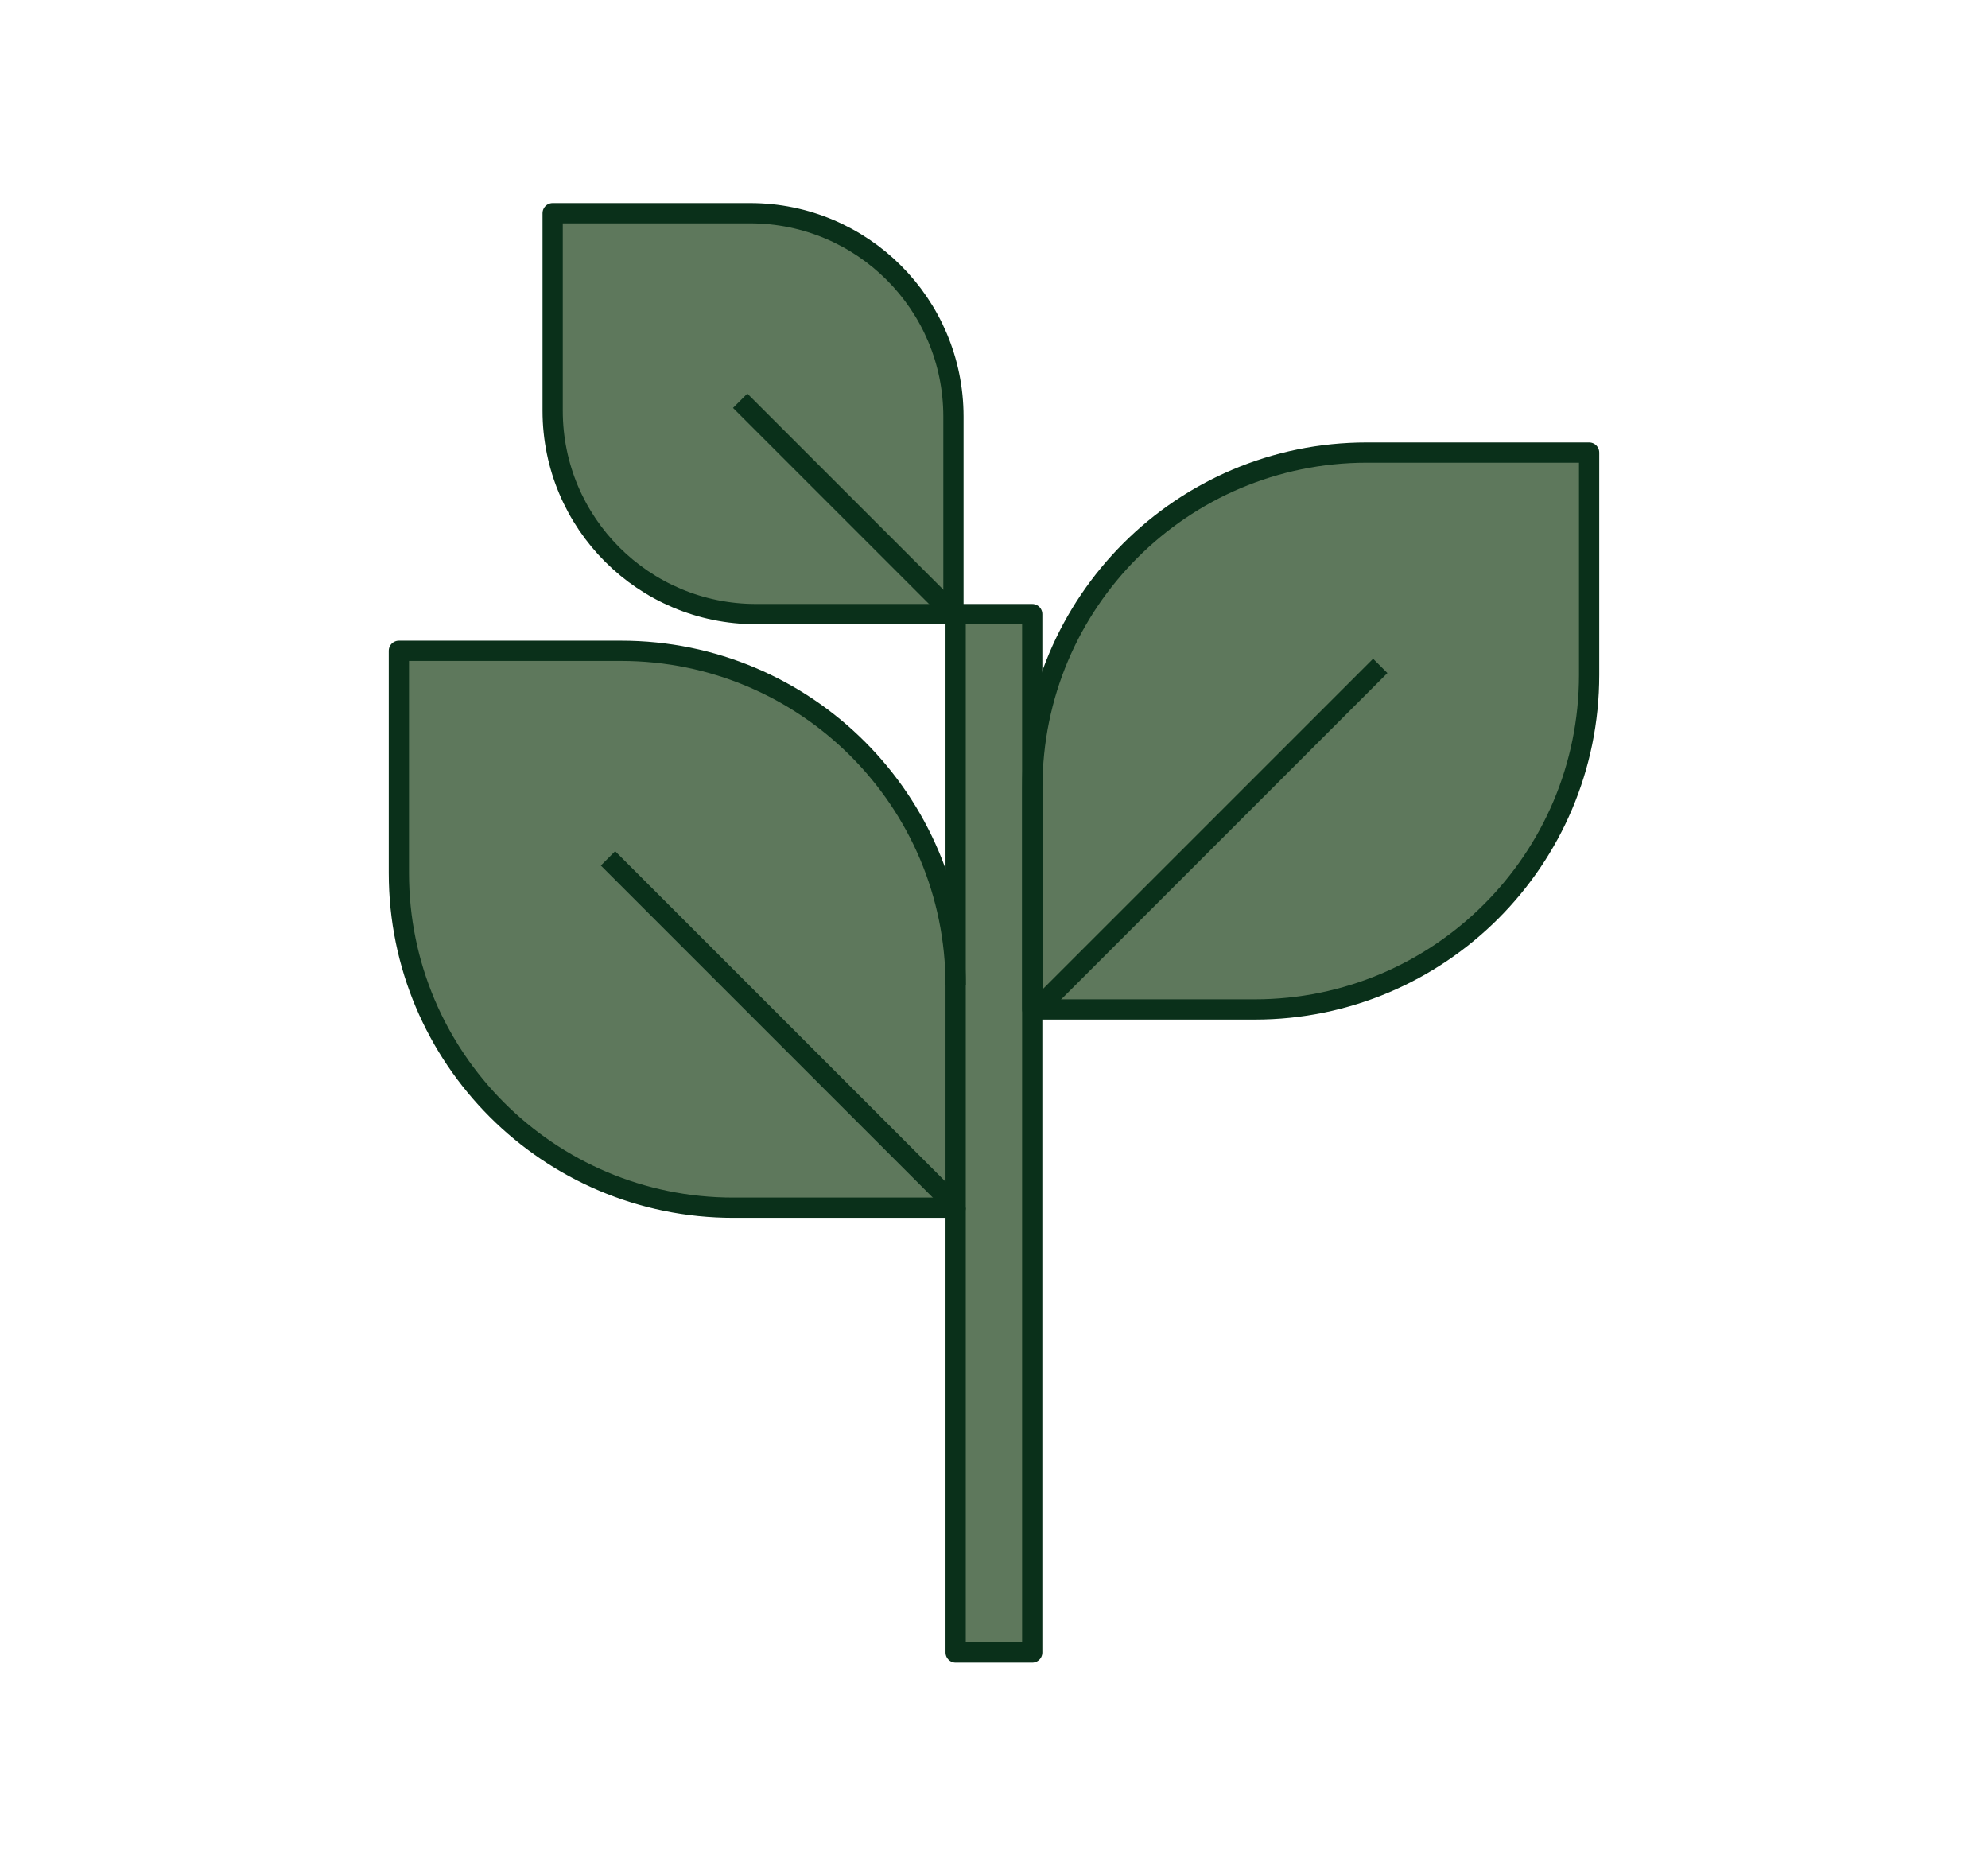
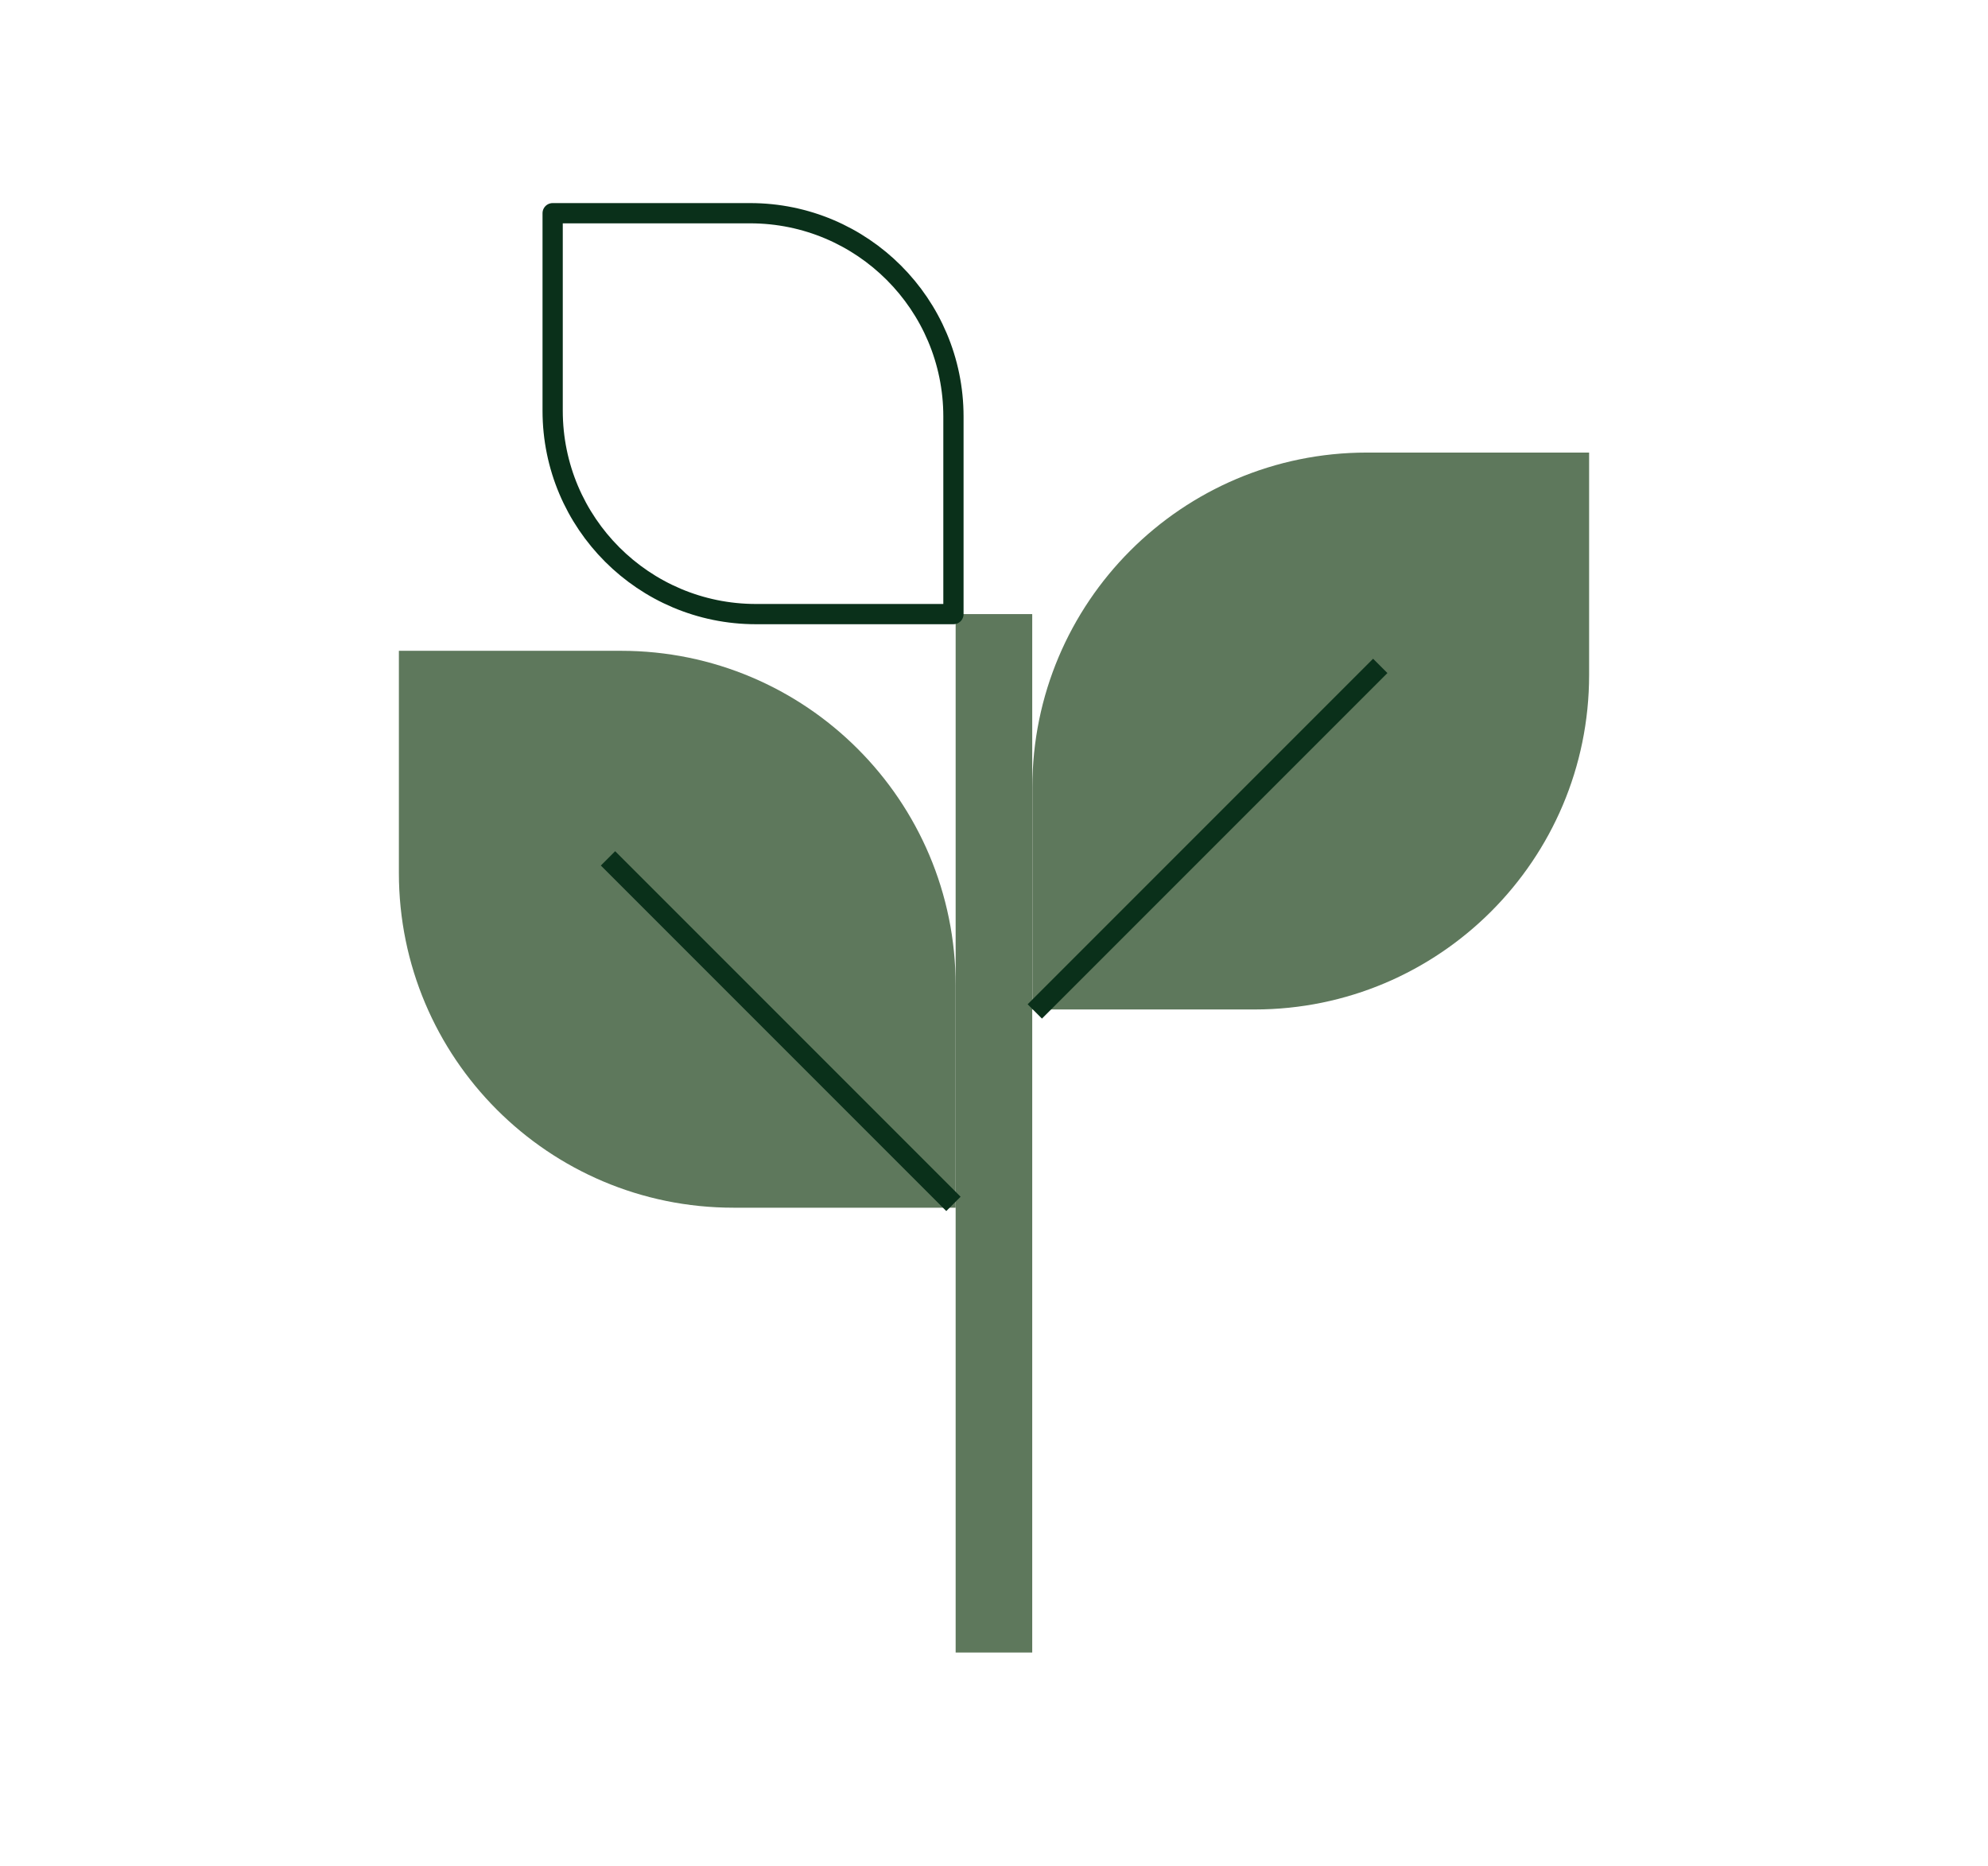
<svg xmlns="http://www.w3.org/2000/svg" id="Layer_1" data-name="Layer 1" width="162" height="152" viewBox="0 0 162 152">
  <path d="M84.485,82.24h-.36v-18.1c0-15.06,12.2-27.27,27.26-27.27h18.11v18.11c0,15.06-12.21,27.26-27.26,27.26h-17.75Z" style="fill: #5e785c;" />
  <path d="M84.115,50.03v84.6h-6.24V50.03h6.24Z" style="fill: #5e785c;" />
  <path d="M77.875,80.28v18.11h-18.11c-15.06,0-27.26-12.21-27.26-27.27v-18.1h18.1c15.06,0,27.27,12.2,27.27,27.26Z" style="fill: #5e785c;" />
-   <path d="M77.695,33.94v16.09h-16.09c-9.15,0-16.57-7.42-16.57-16.57v-16.09h16.09c9.15,0,16.57,7.42,16.57,16.57Z" style="fill: #5e785c;" />
  <path d="M84.325,82.4l.16-.16,27.99-27.99" style="fill: none; stroke: #0a301a; stroke-linejoin: round; stroke-width: 1.65px;" />
  <path d="M77.695,98.08l-28.15-28.15" style="fill: none; stroke: #0a301a; stroke-linejoin: round; stroke-width: 1.65px;" />
-   <path d="M77.615,49.949l-17.3-17.3" style="fill: none; stroke: #0a301a; stroke-linejoin: round; stroke-width: 1.65px;" />
-   <path d="M77.875,80.28v-30.25h6.24v84.6h-6.24v-36.24" style="fill: none; stroke: #0a301a; stroke-linejoin: round; stroke-width: 1.65px;" />
-   <path d="M77.875,98.39h-18.11c-15.06,0-27.26-12.21-27.26-27.27v-18.1h18.1c15.06,0,27.27,12.2,27.27,27.26v18.11Z" style="fill: none; stroke: #0a301a; stroke-linejoin: round; stroke-width: 1.65px;" />
  <path d="M77.695,50.03h-16.09c-9.15,0-16.57-7.42-16.57-16.57v-16.09h16.09c9.15,0,16.57,7.42,16.57,16.57v16.09Z" style="fill: none; stroke: #0a301a; stroke-linejoin: round; stroke-width: 1.65px;" />
-   <path d="M84.125,82.24h18.11c15.05,0,27.26-12.2,27.26-27.26v-18.11h-18.11c-15.06,0-27.26,12.21-27.26,27.27v18.1Z" style="fill: none; stroke: #0a301a; stroke-linejoin: round; stroke-width: 1.65px;" />
</svg>